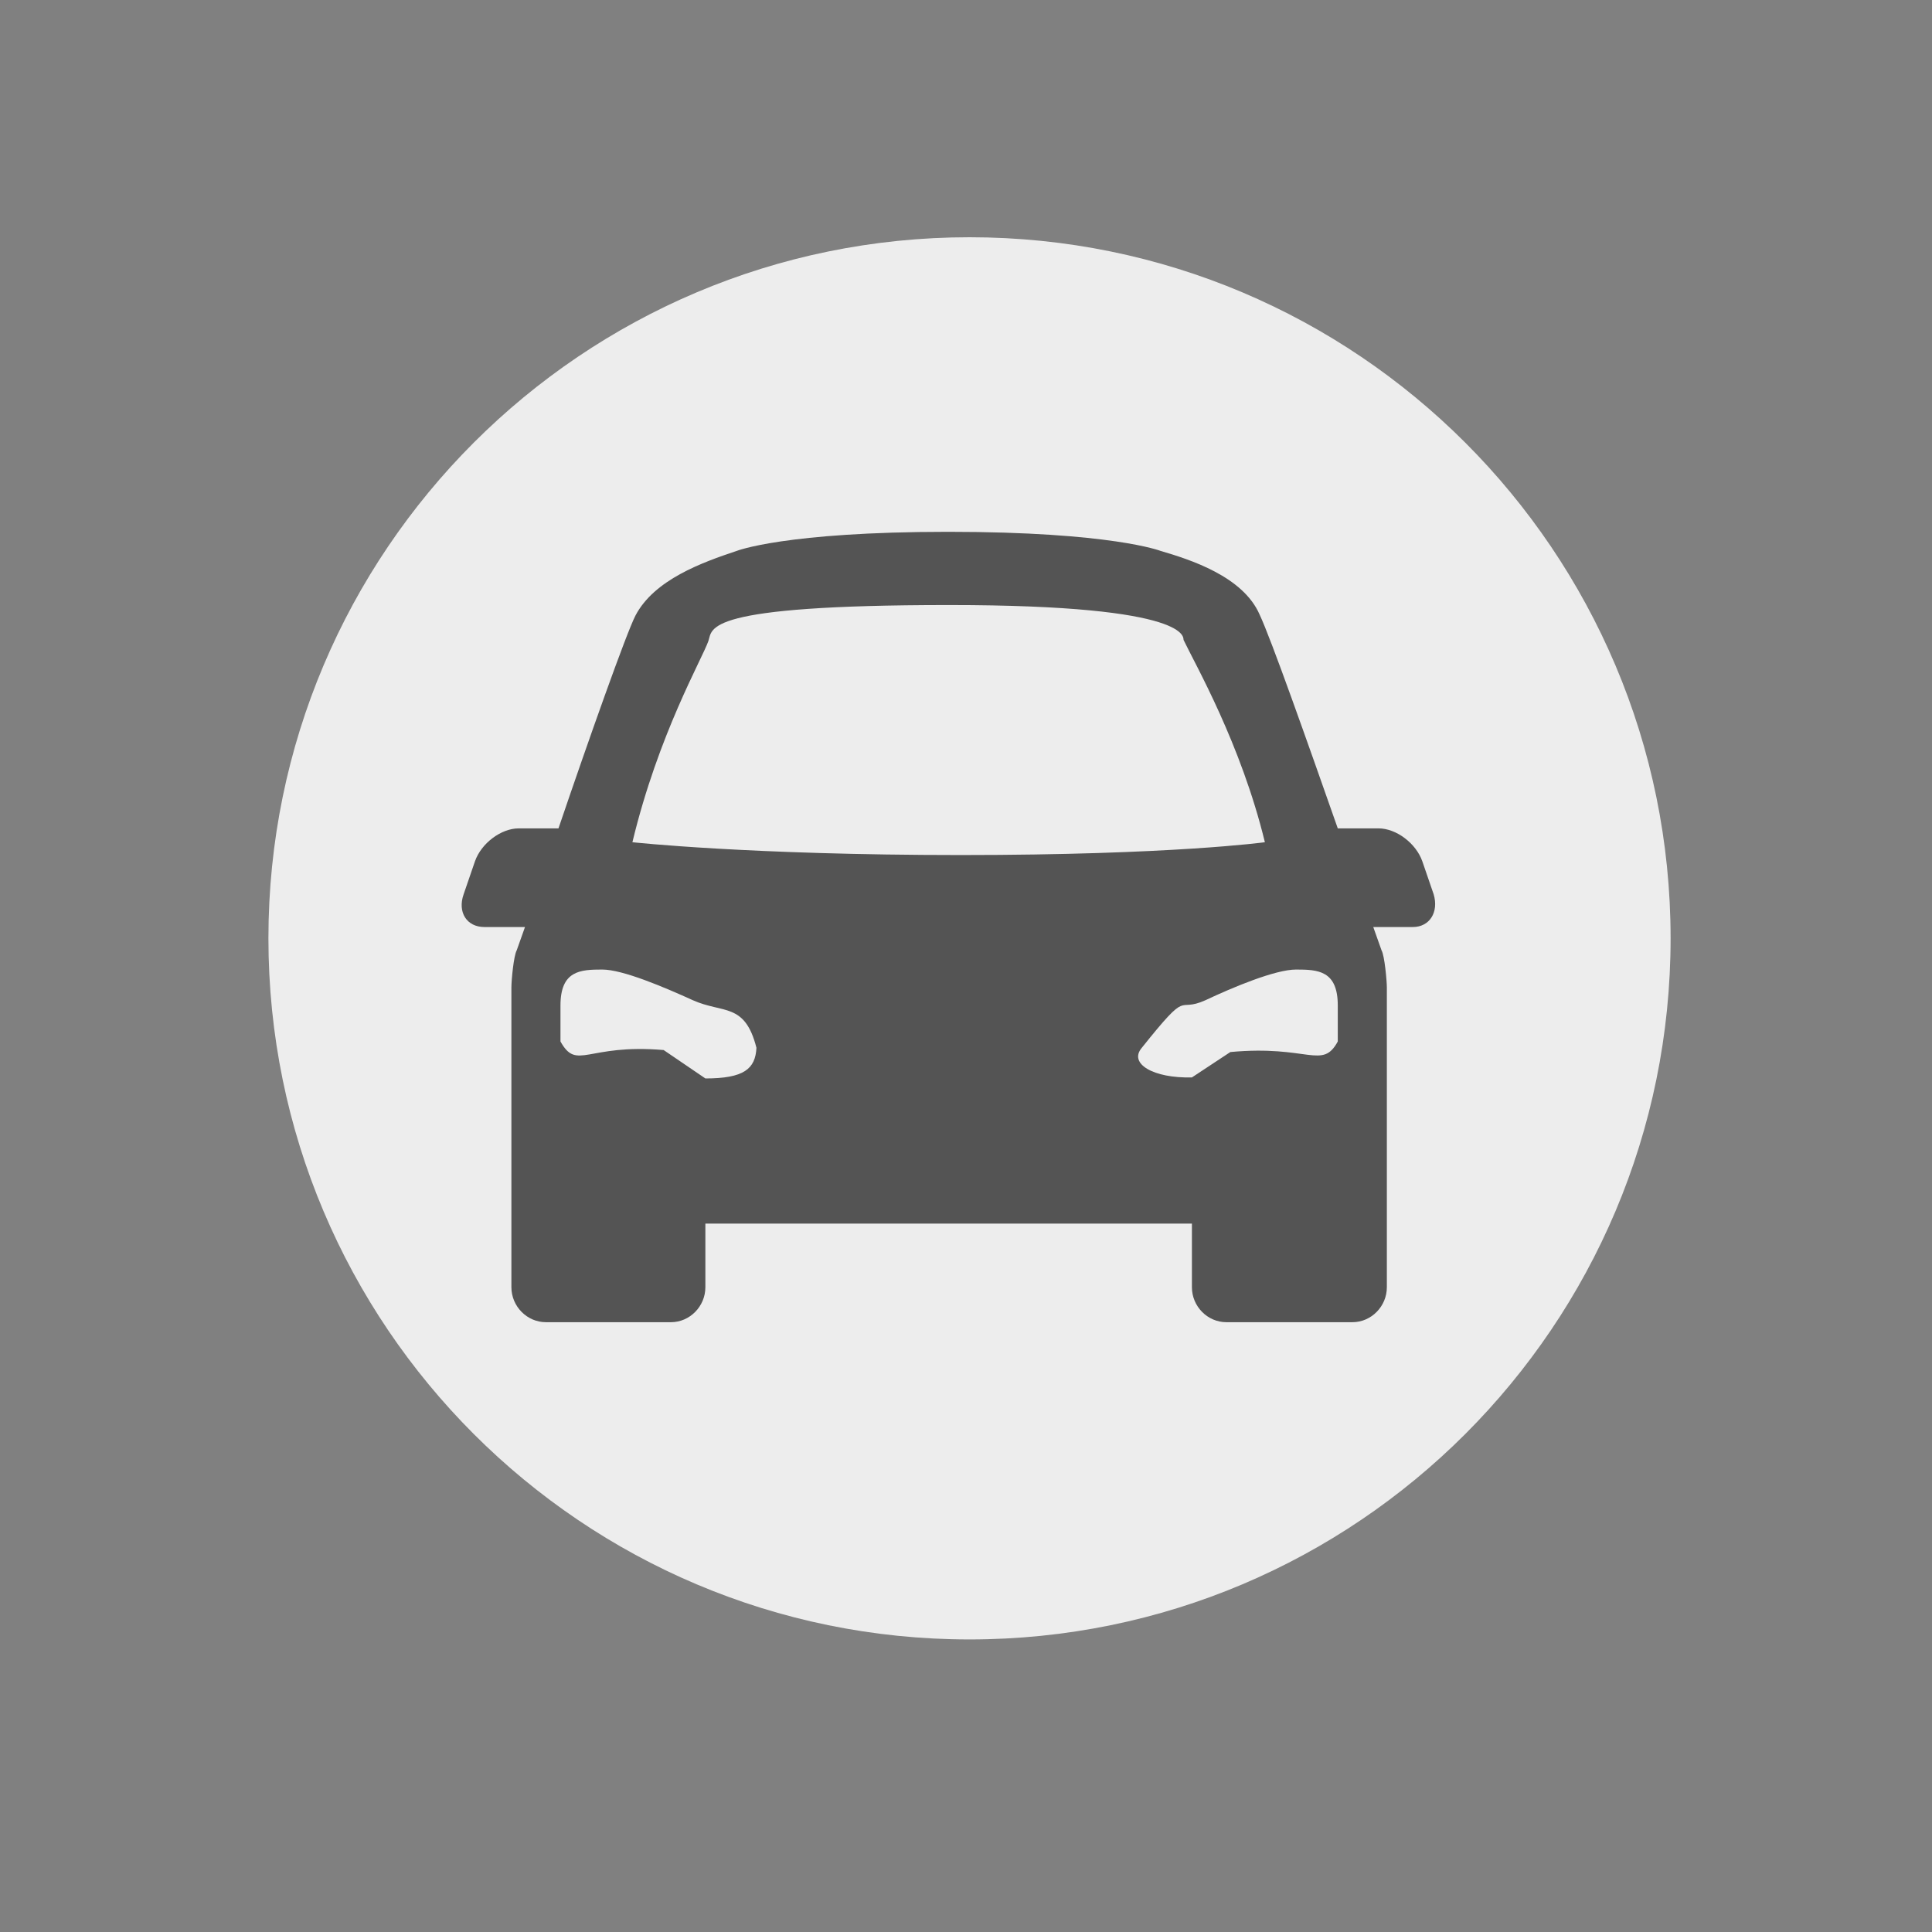
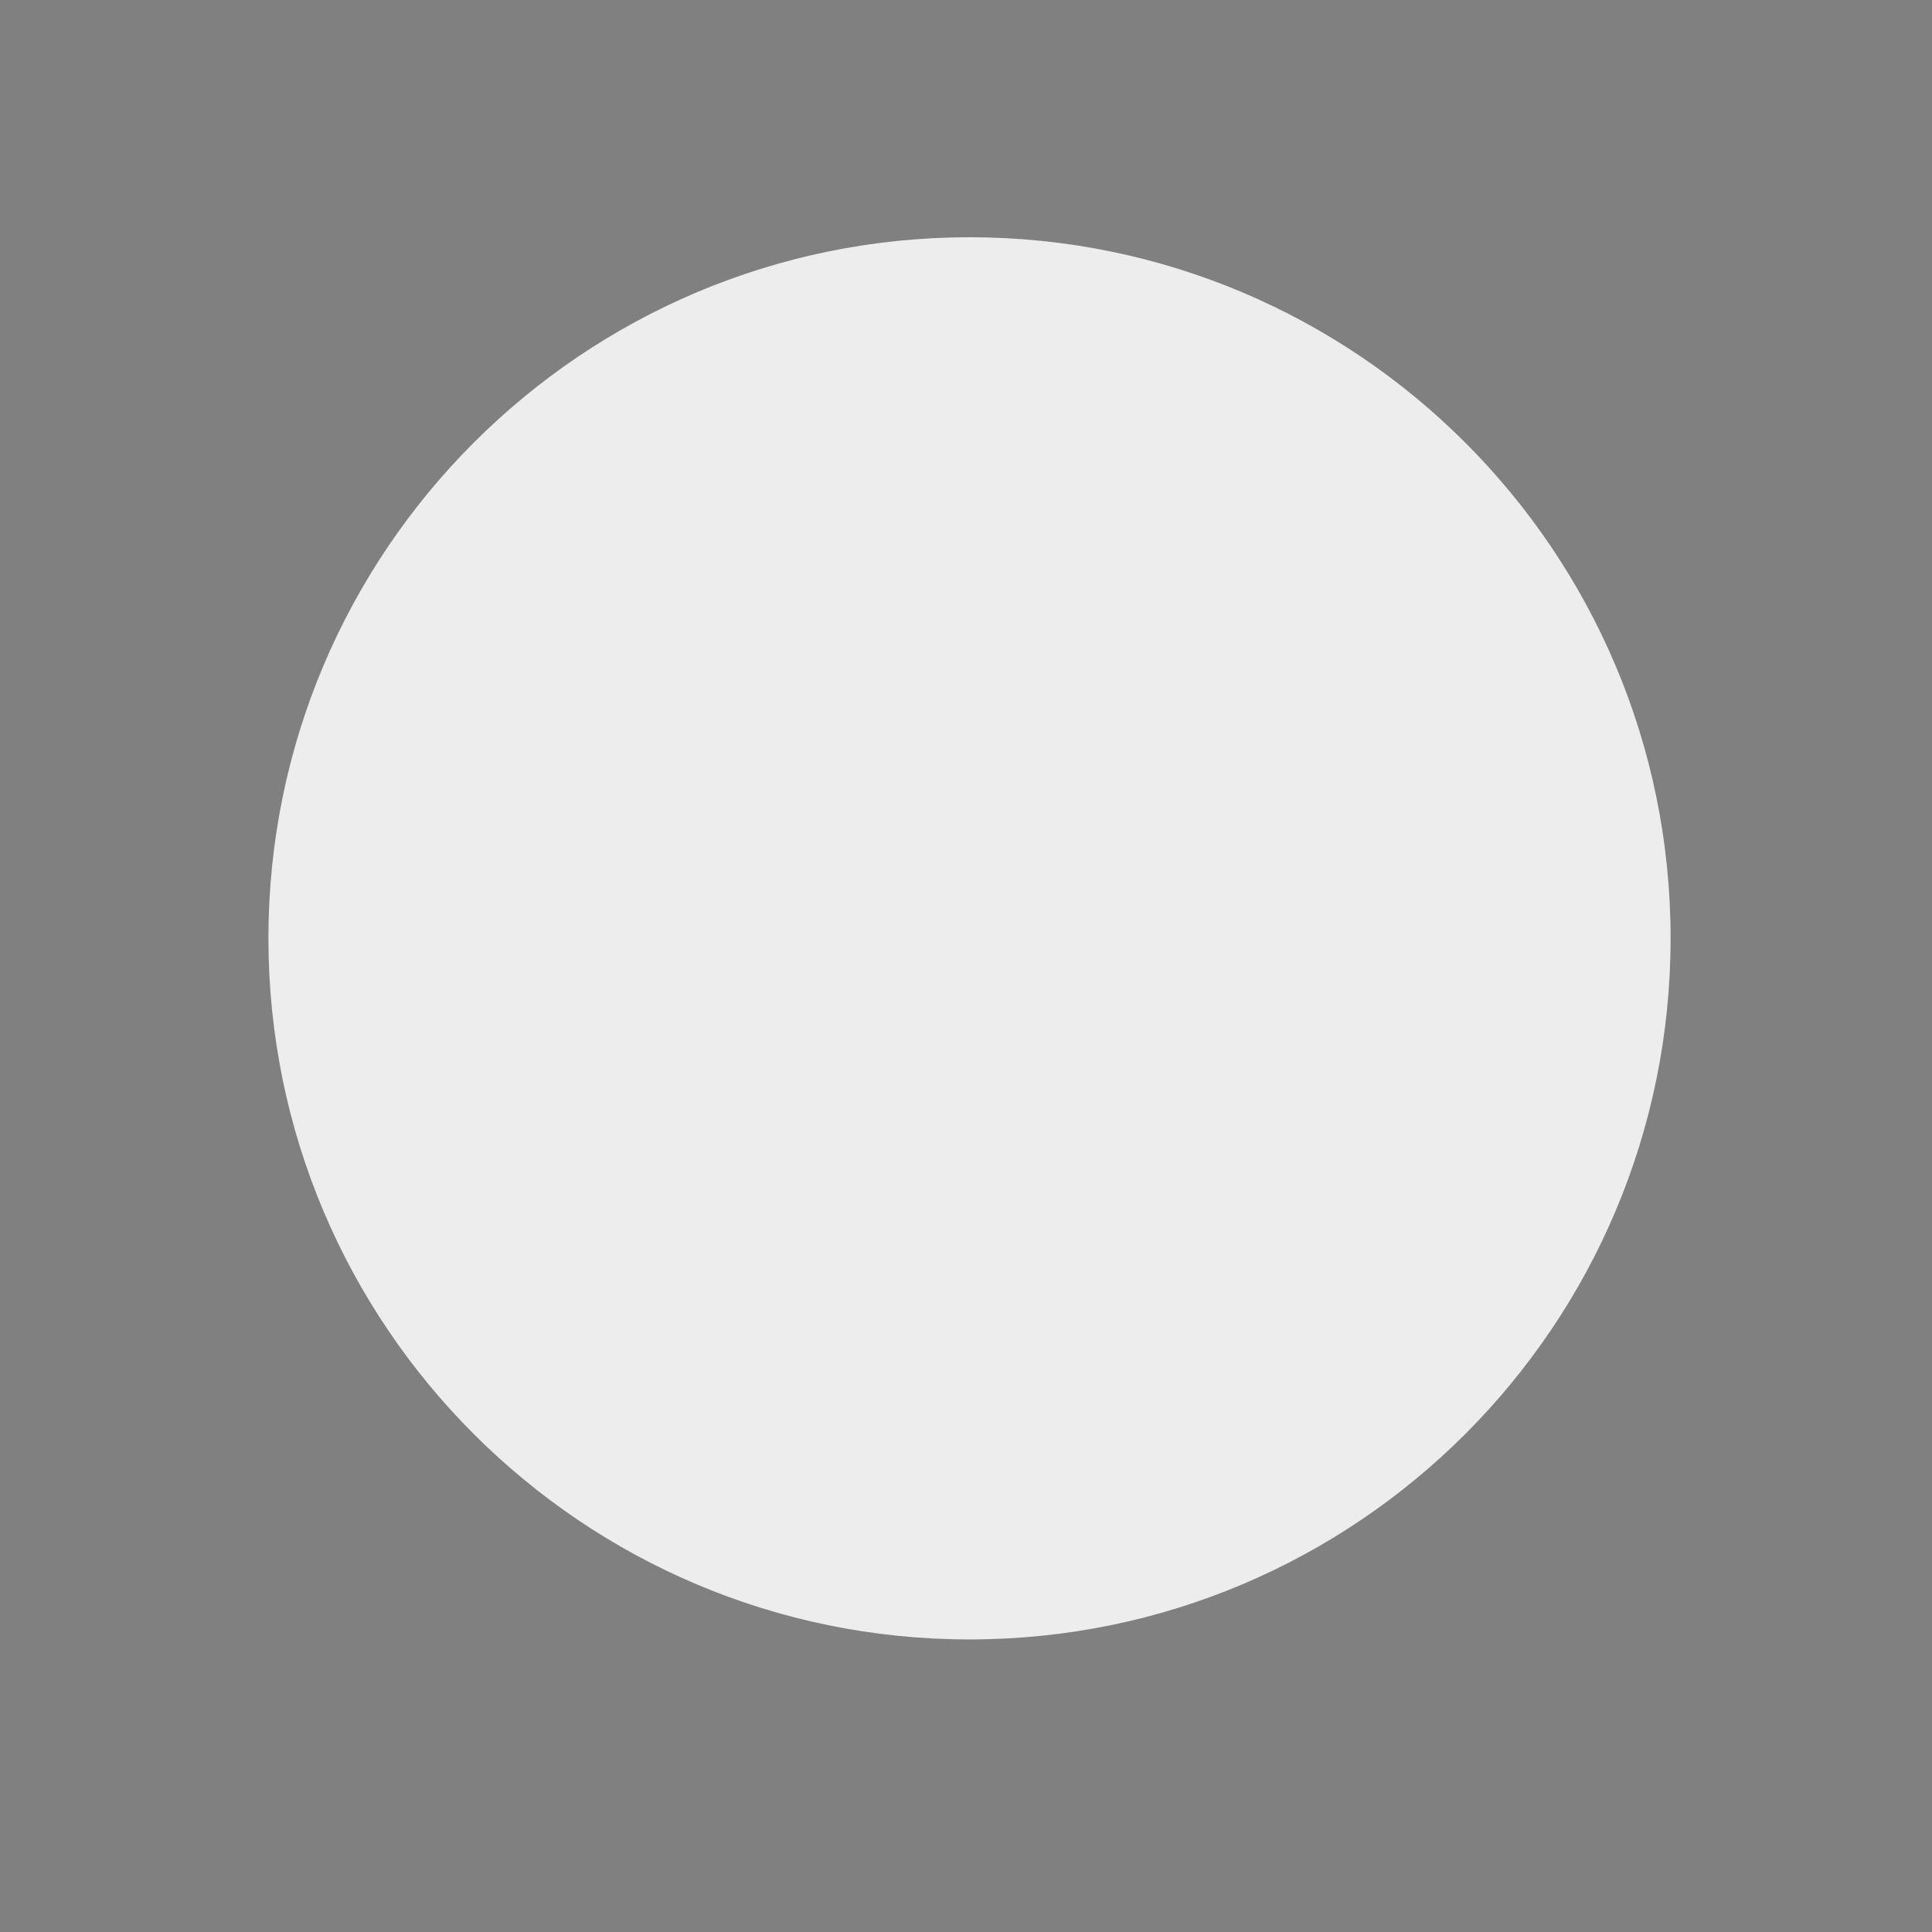
<svg xmlns="http://www.w3.org/2000/svg" width="40" zoomAndPan="magnify" viewBox="0 0 30 30" height="40" preserveAspectRatio="xMidYMid meet" version="1.0">
  <rect x="0" y="0" width="30" height="30" fill="#808080" stroke="none" />
  <defs>
    <clipPath id="id1">
-       <path d="M 7.102 8.227 L 22.344 8.227 L 22.344 20.562 L 7.102 20.562 Z M 7.102 8.227 " clip-rule="nonzero" />
-     </clipPath>
+       </clipPath>
  </defs>
  <path fill="rgb(92.94%, 92.94%, 92.94%)" d="M 15.055 3.684 C 9.043 3.684 4.168 8.559 4.168 14.57 C 4.168 20.582 9.043 25.457 15.055 25.457 C 21.066 25.457 25.941 20.582 25.941 14.57 C 25.941 8.559 21.066 3.684 15.055 3.684 " fill-opacity="1" fill-rule="nonzero" />
  <g clip-path="url(#id1)">
    <path fill="rgb(32.939%, 32.939%, 32.939%)" d="M 22.262 13.887 L 22.086 13.375 C 21.988 13.094 21.68 12.863 21.406 12.863 L 20.773 12.863 C 20.305 11.531 19.738 9.922 19.559 9.543 C 19.301 8.949 18.477 8.688 18.023 8.555 C 18.023 8.555 17.262 8.258 14.723 8.258 C 12.184 8.258 11.438 8.555 11.438 8.555 C 10.902 8.734 10.16 9 9.867 9.559 C 9.723 9.84 9.141 11.484 8.672 12.863 L 8.055 12.863 C 7.781 12.863 7.473 13.094 7.375 13.375 L 7.199 13.887 C 7.102 14.164 7.246 14.395 7.523 14.395 L 8.152 14.395 C 8.07 14.625 8.023 14.758 8.023 14.758 C 7.977 14.84 7.941 15.219 7.941 15.332 L 7.941 19.988 C 7.941 20.285 8.184 20.531 8.477 20.531 L 10.418 20.531 C 10.711 20.531 10.953 20.285 10.953 19.988 L 10.953 19 L 18.508 19 L 18.508 19.988 C 18.508 20.285 18.75 20.531 19.043 20.531 L 21 20.531 C 21.293 20.531 21.535 20.285 21.535 19.988 L 21.535 15.332 C 21.535 15.234 21.5 14.84 21.453 14.758 C 21.453 14.758 21.406 14.625 21.324 14.395 L 21.938 14.395 C 22.199 14.395 22.344 14.164 22.262 13.887 Z M 10.953 16.746 L 10.305 16.305 C 9.109 16.203 8.961 16.633 8.703 16.172 L 8.703 15.613 C 8.703 15.07 9.012 15.055 9.352 15.055 C 9.672 15.055 10.32 15.332 10.758 15.531 C 11.227 15.742 11.566 15.562 11.746 16.27 C 11.73 16.598 11.551 16.746 10.953 16.746 Z M 9.82 13.078 C 10.223 11.402 10.902 10.234 11 9.953 C 11.066 9.758 10.902 9.395 14.738 9.395 C 18.574 9.395 18.363 9.922 18.379 9.938 C 18.559 10.316 19.27 11.551 19.641 13.078 C 19.641 13.078 18.199 13.277 14.918 13.277 C 11.633 13.277 9.82 13.078 9.82 13.078 Z M 17.73 16.27 C 18.492 15.316 18.25 15.742 18.719 15.531 C 19.141 15.332 19.801 15.055 20.125 15.055 C 20.465 15.055 20.773 15.07 20.773 15.613 L 20.773 16.172 C 20.531 16.617 20.32 16.223 19.105 16.336 L 18.508 16.73 C 17.91 16.746 17.52 16.516 17.73 16.27 Z M 17.73 16.27 " fill-opacity="1" fill-rule="nonzero" />
  </g>
</svg>